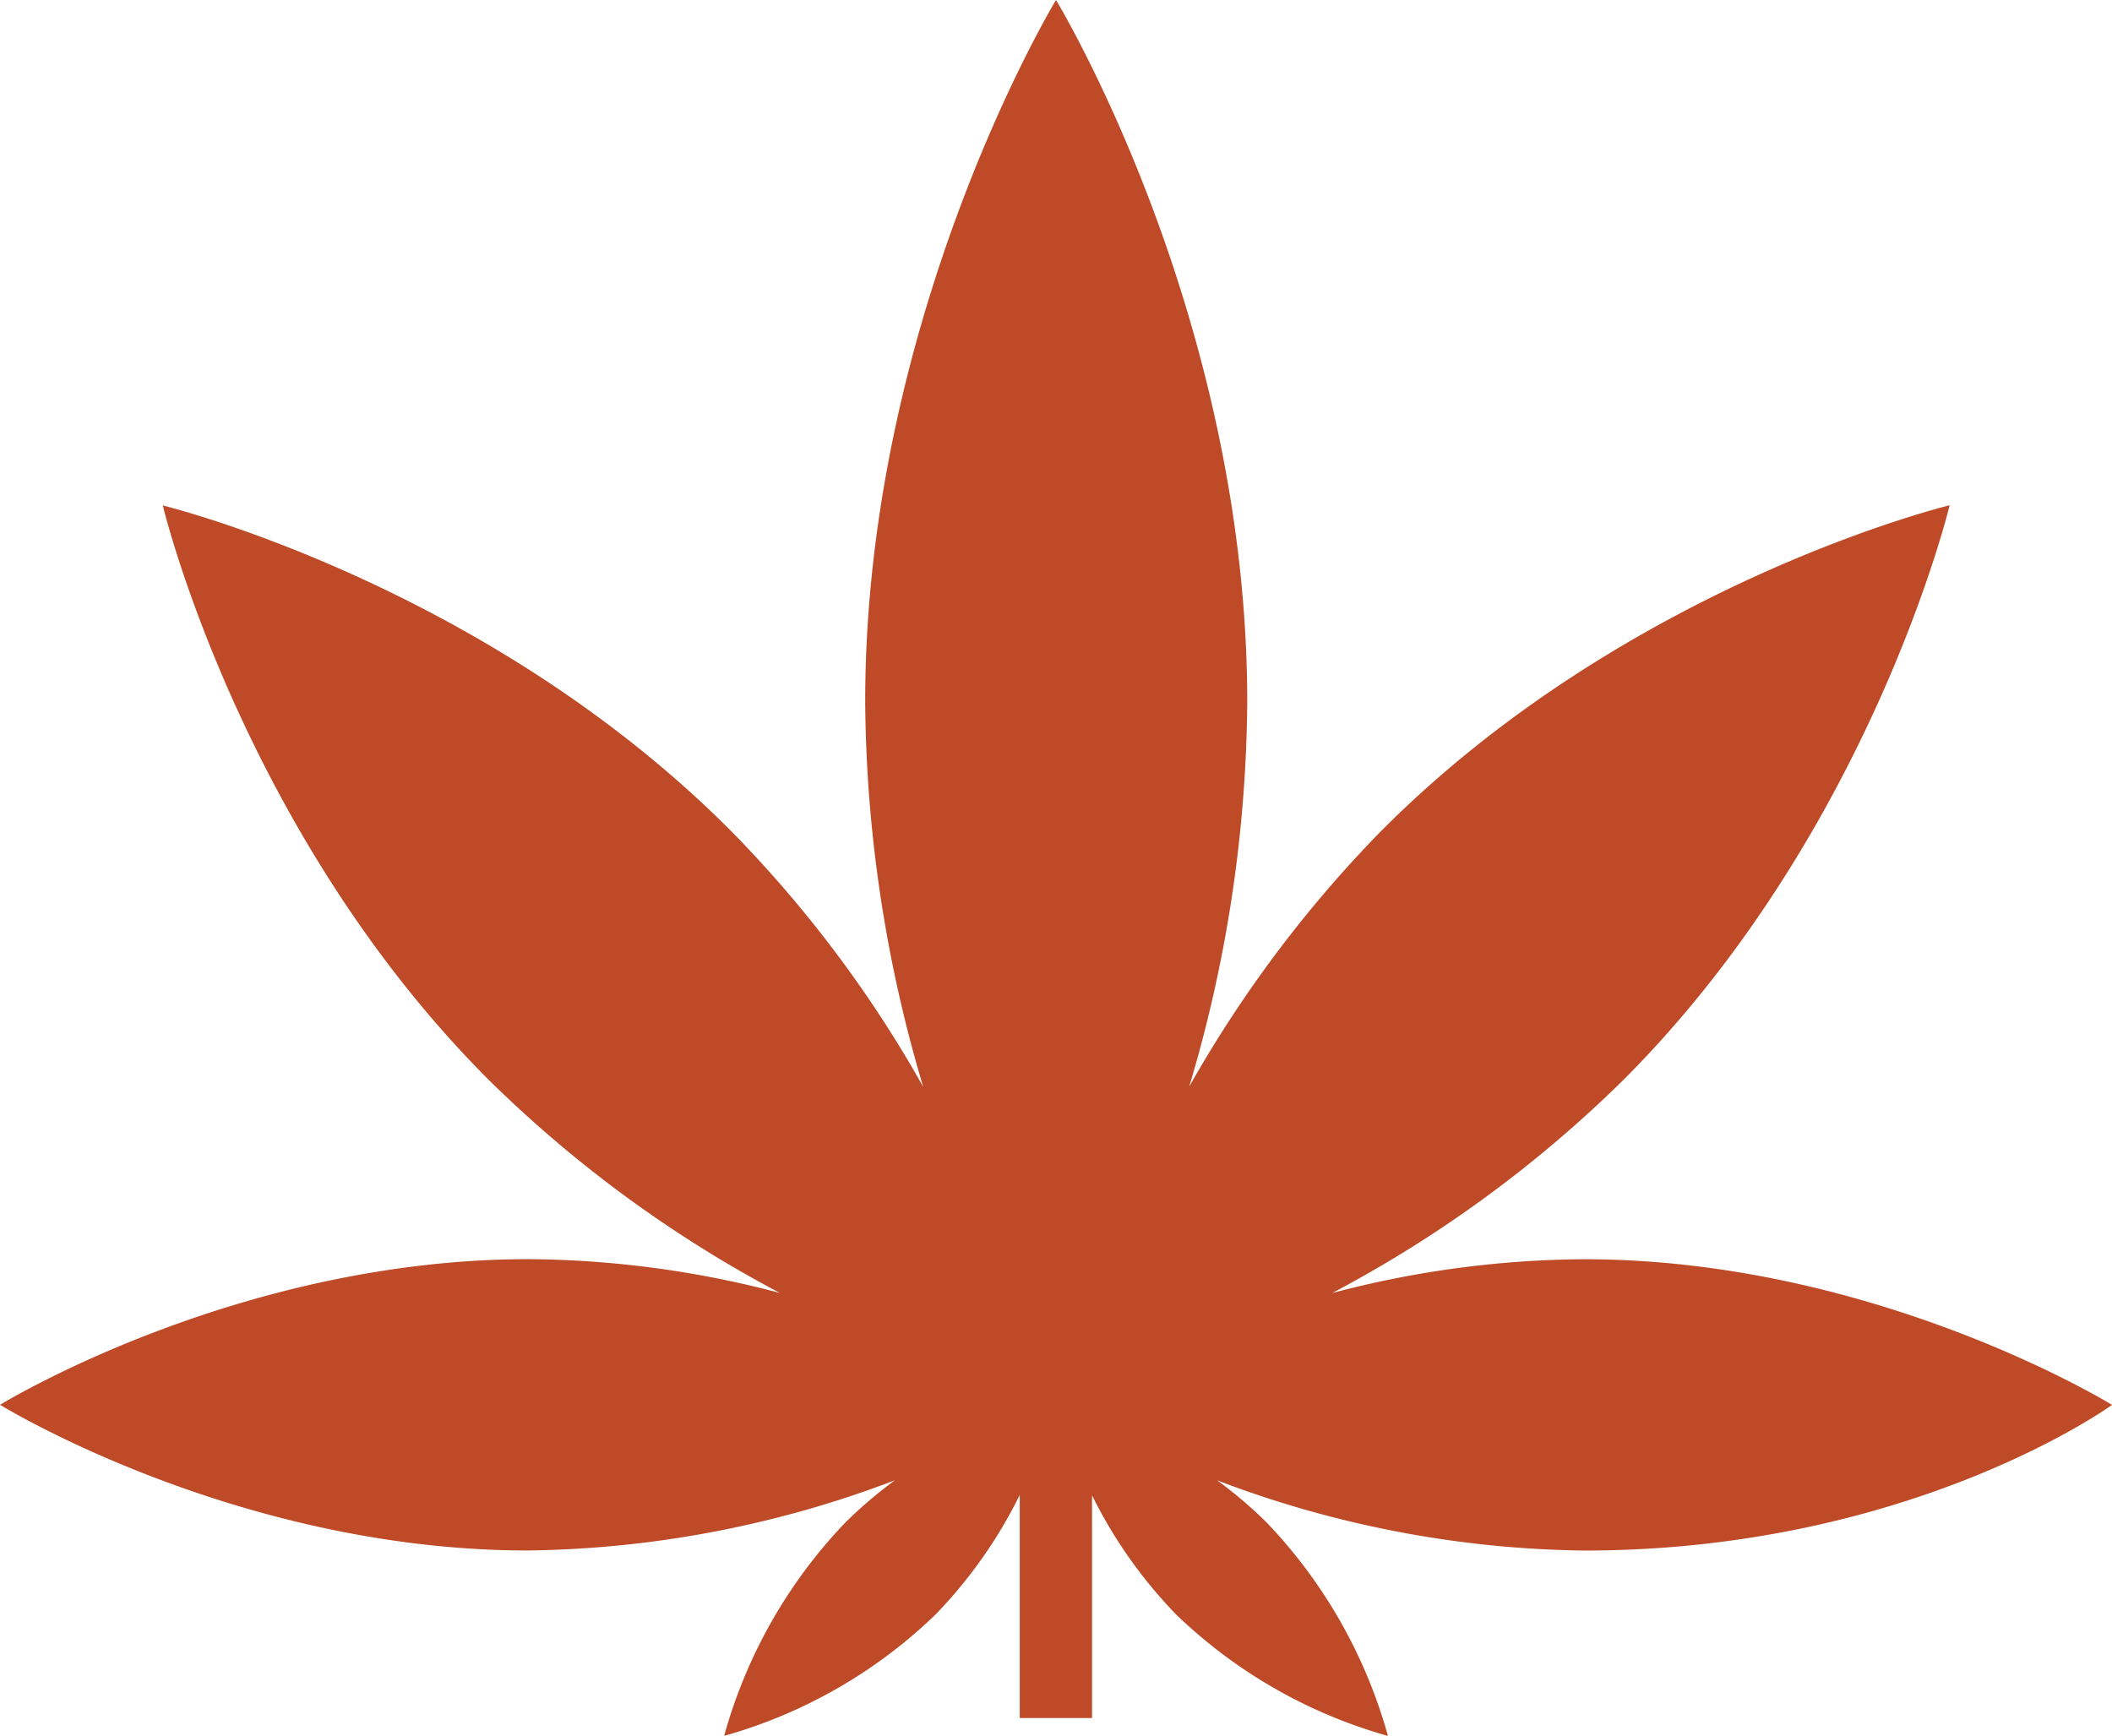
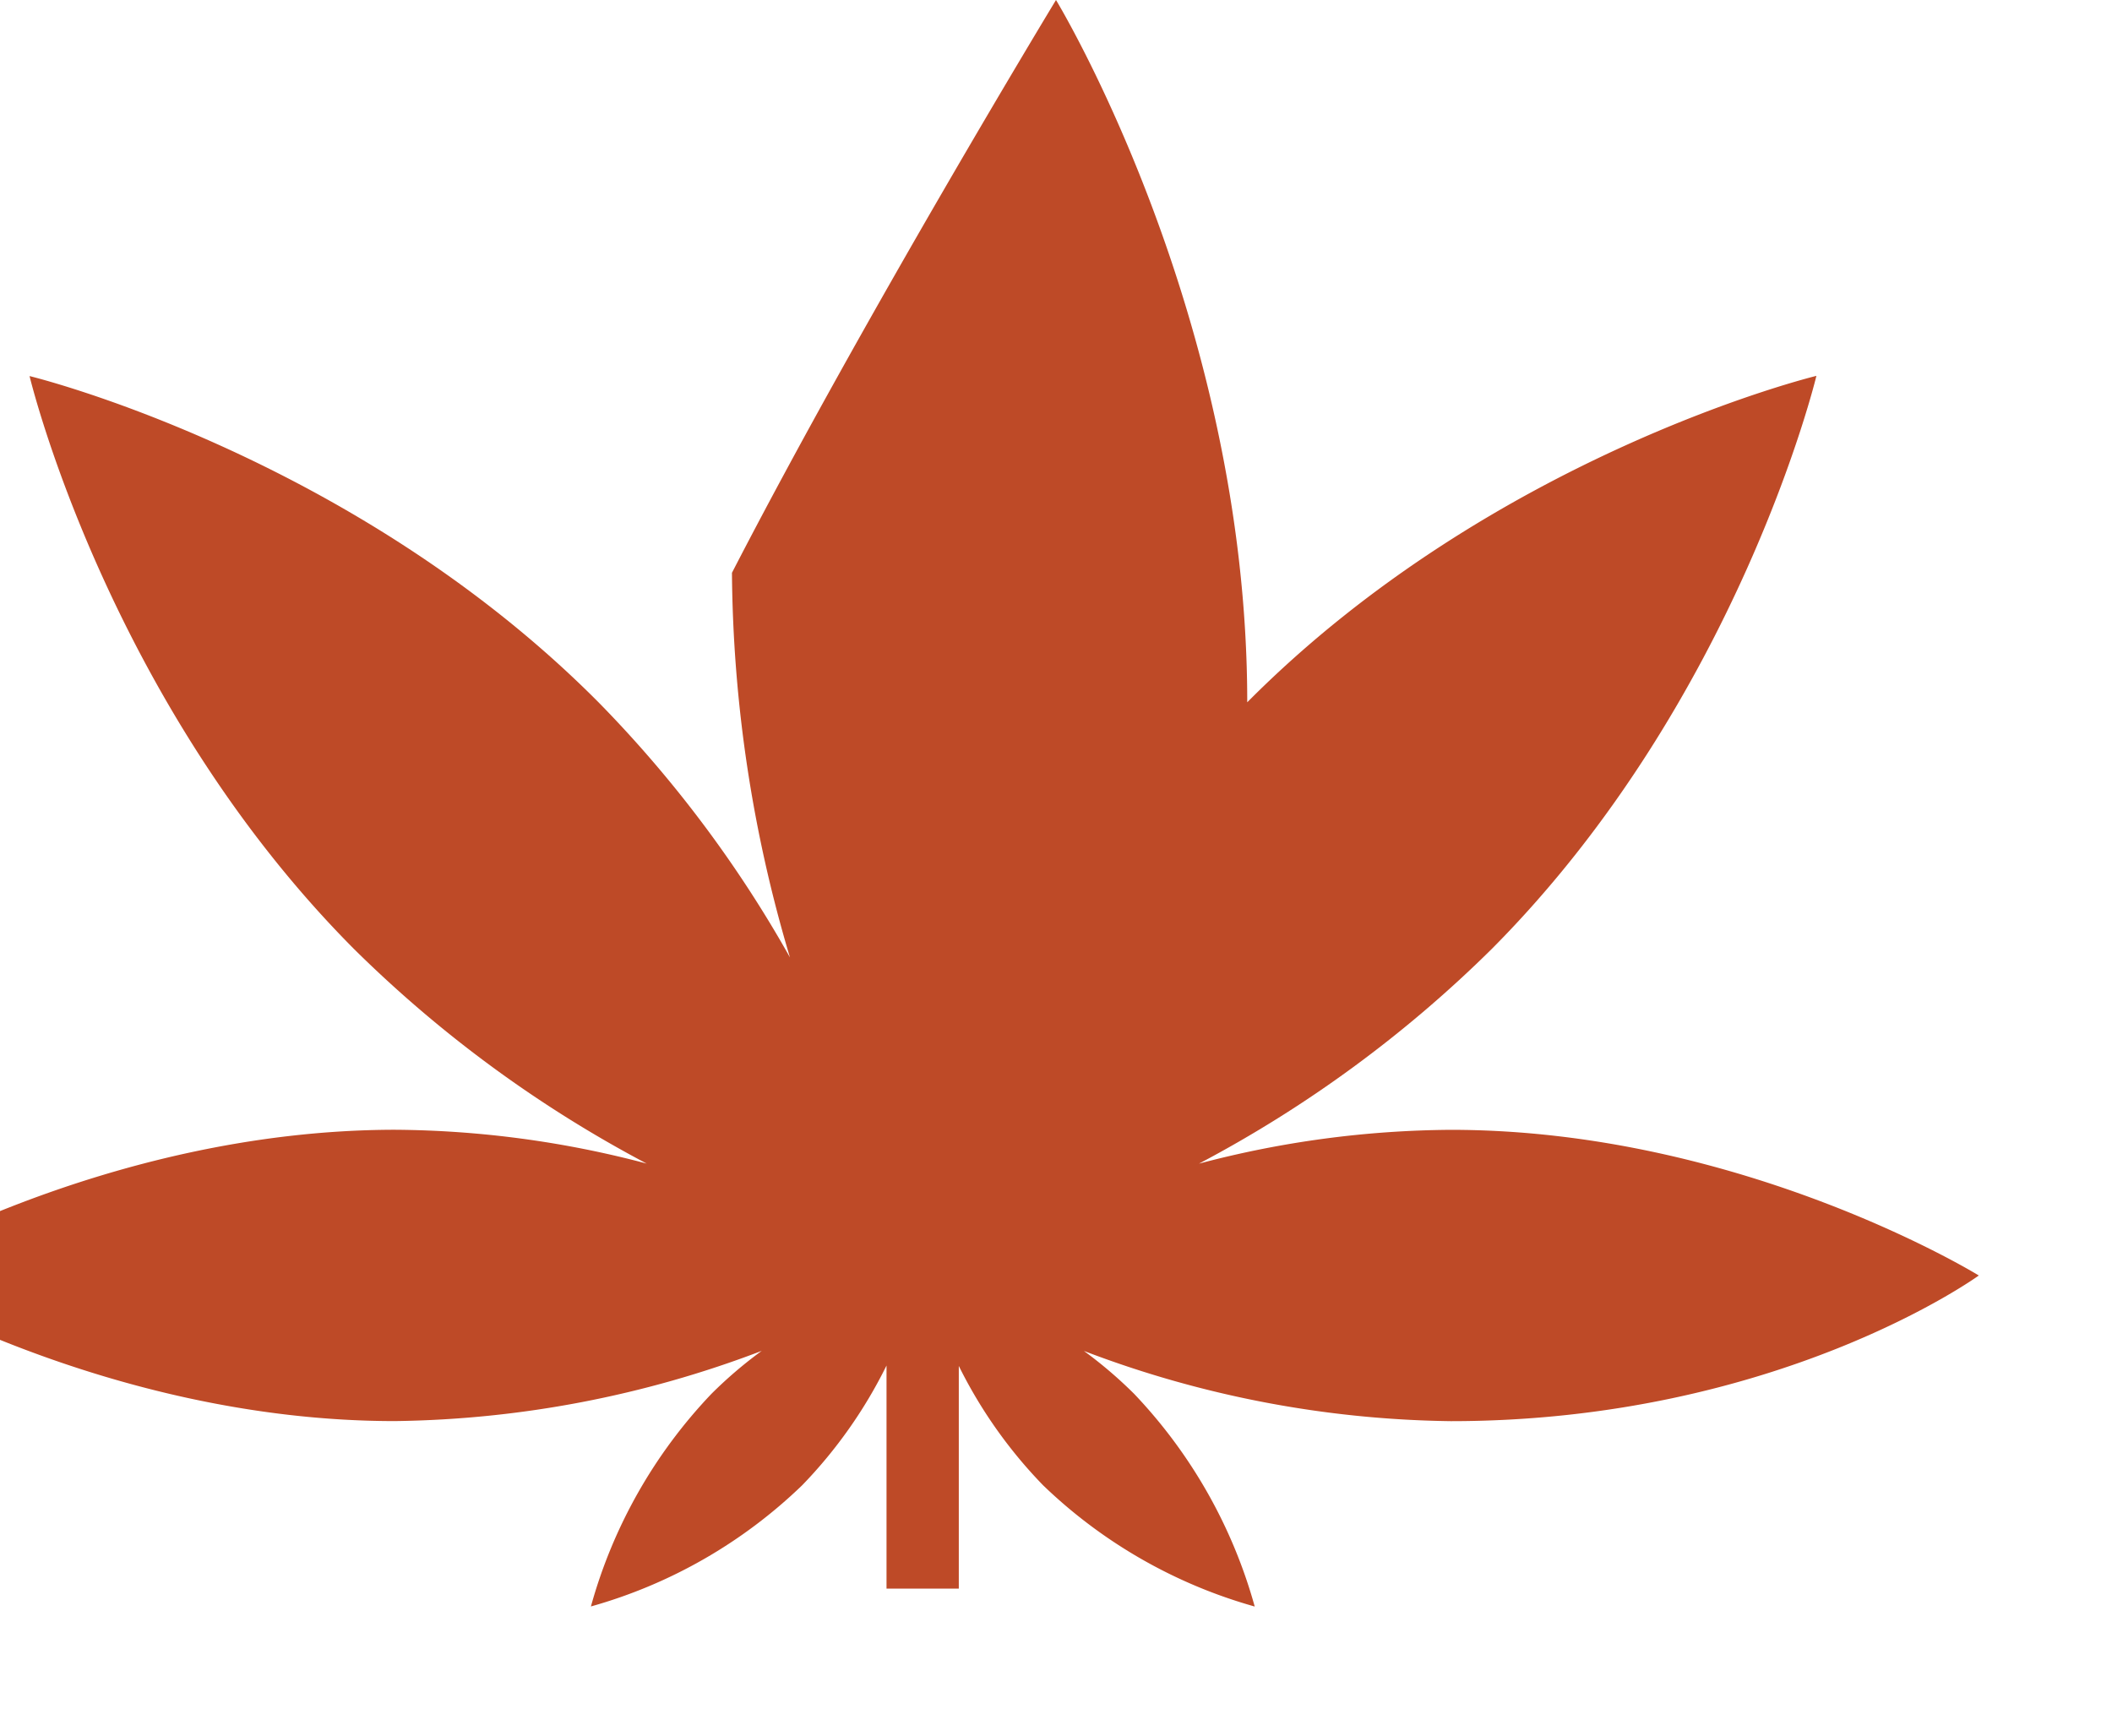
<svg xmlns="http://www.w3.org/2000/svg" width="142" height="116.715" viewBox="0 0 142 116.715">
-   <path id="Cannabis_Leaf_Terracotta" data-name="Cannabis Leaf – Terracotta" d="M196.561,192.234s12.858,21.139,12.858,47.22a92.334,92.334,0,0,1-3.9,25.839,82.6,82.6,0,0,1,12.858-17.139c16.584-16.7,38.268-21.948,38.268-21.948s-5.23,21.839-21.814,38.519a83.213,83.213,0,0,1-19.7,14.45,67.493,67.493,0,0,1,16.933-2.274c19.613,0,35.5,9.794,35.5,9.794s-13.49,9.794-35.5,9.794a71.555,71.555,0,0,1-24.669-4.722,29.26,29.26,0,0,1,3.378,2.886,33.881,33.881,0,0,1,8.107,14.3,33.6,33.6,0,0,1-14.23-8.154,31.665,31.665,0,0,1-5.666-8.023v14.973h-4.86v-15a31.749,31.749,0,0,1-5.666,8.045,33.457,33.457,0,0,1-14.209,8.154,33.753,33.753,0,0,1,8.107-14.3,28.919,28.919,0,0,1,3.378-2.886,71.555,71.555,0,0,1-24.669,4.722c-19.613,0-35.5-9.794-35.5-9.794s15.887-9.772,35.5-9.794a67.493,67.493,0,0,1,16.933,2.274,83.213,83.213,0,0,1-19.7-14.45c-16.584-16.68-21.792-38.5-21.792-38.5s21.684,5.247,38.268,21.949a81.28,81.28,0,0,1,12.858,17.139,92.5,92.5,0,0,1-3.9-25.861C183.725,213.4,196.561,192.234,196.561,192.234Z" transform="translate(-125.561 -192.234)" fill="#be4a27" />
+   <path id="Cannabis_Leaf_Terracotta" data-name="Cannabis Leaf – Terracotta" d="M196.561,192.234s12.858,21.139,12.858,47.22c16.584-16.7,38.268-21.948,38.268-21.948s-5.23,21.839-21.814,38.519a83.213,83.213,0,0,1-19.7,14.45,67.493,67.493,0,0,1,16.933-2.274c19.613,0,35.5,9.794,35.5,9.794s-13.49,9.794-35.5,9.794a71.555,71.555,0,0,1-24.669-4.722,29.26,29.26,0,0,1,3.378,2.886,33.881,33.881,0,0,1,8.107,14.3,33.6,33.6,0,0,1-14.23-8.154,31.665,31.665,0,0,1-5.666-8.023v14.973h-4.86v-15a31.749,31.749,0,0,1-5.666,8.045,33.457,33.457,0,0,1-14.209,8.154,33.753,33.753,0,0,1,8.107-14.3,28.919,28.919,0,0,1,3.378-2.886,71.555,71.555,0,0,1-24.669,4.722c-19.613,0-35.5-9.794-35.5-9.794s15.887-9.772,35.5-9.794a67.493,67.493,0,0,1,16.933,2.274,83.213,83.213,0,0,1-19.7-14.45c-16.584-16.68-21.792-38.5-21.792-38.5s21.684,5.247,38.268,21.949a81.28,81.28,0,0,1,12.858,17.139,92.5,92.5,0,0,1-3.9-25.861C183.725,213.4,196.561,192.234,196.561,192.234Z" transform="translate(-125.561 -192.234)" fill="#be4a27" />
</svg>